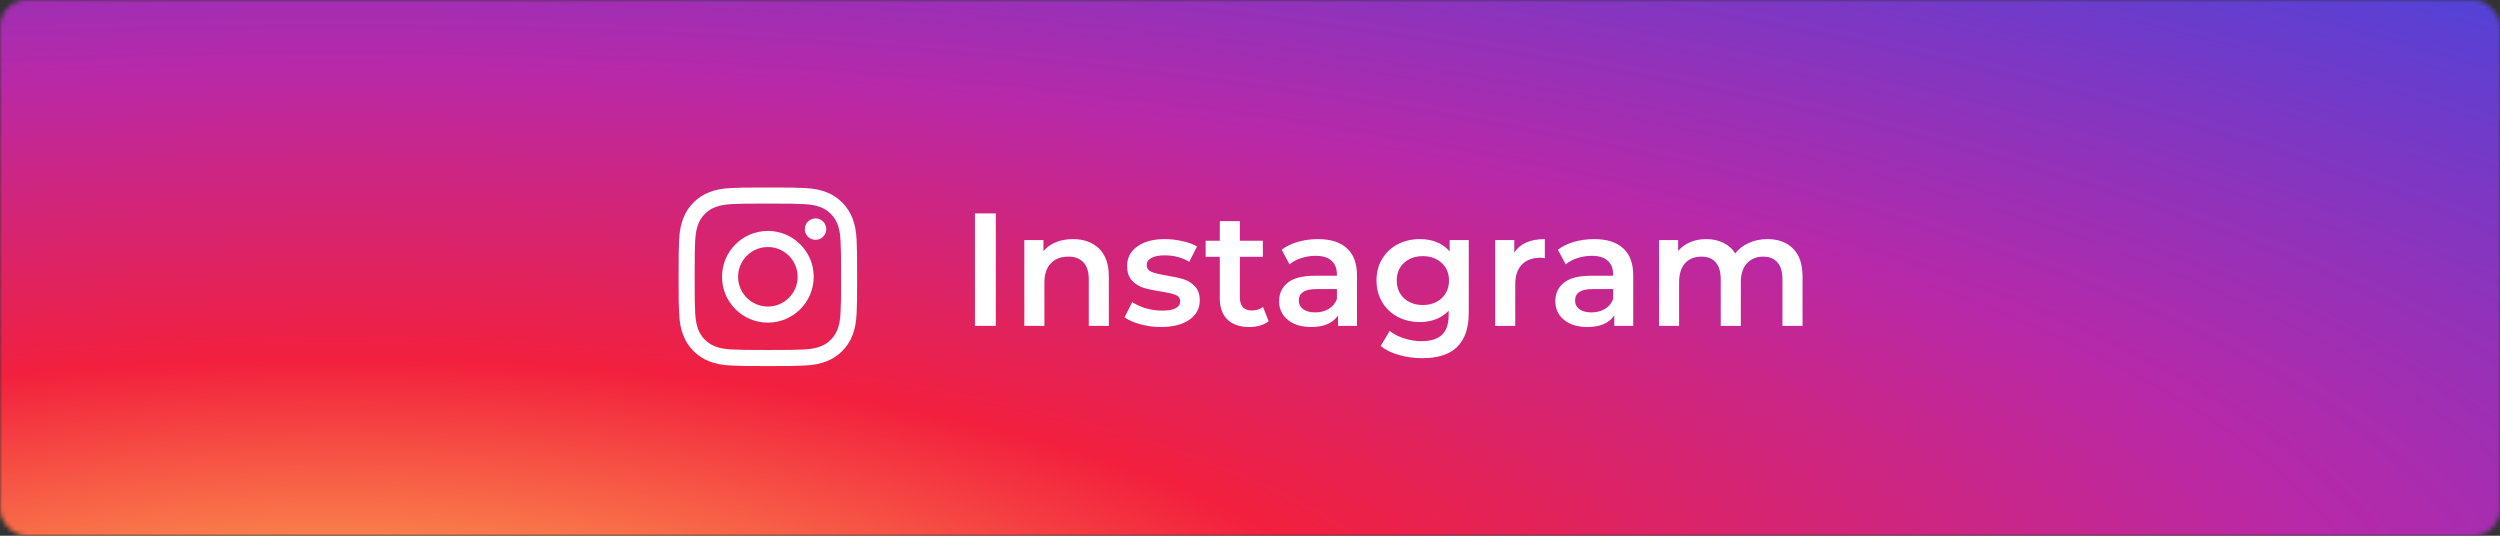
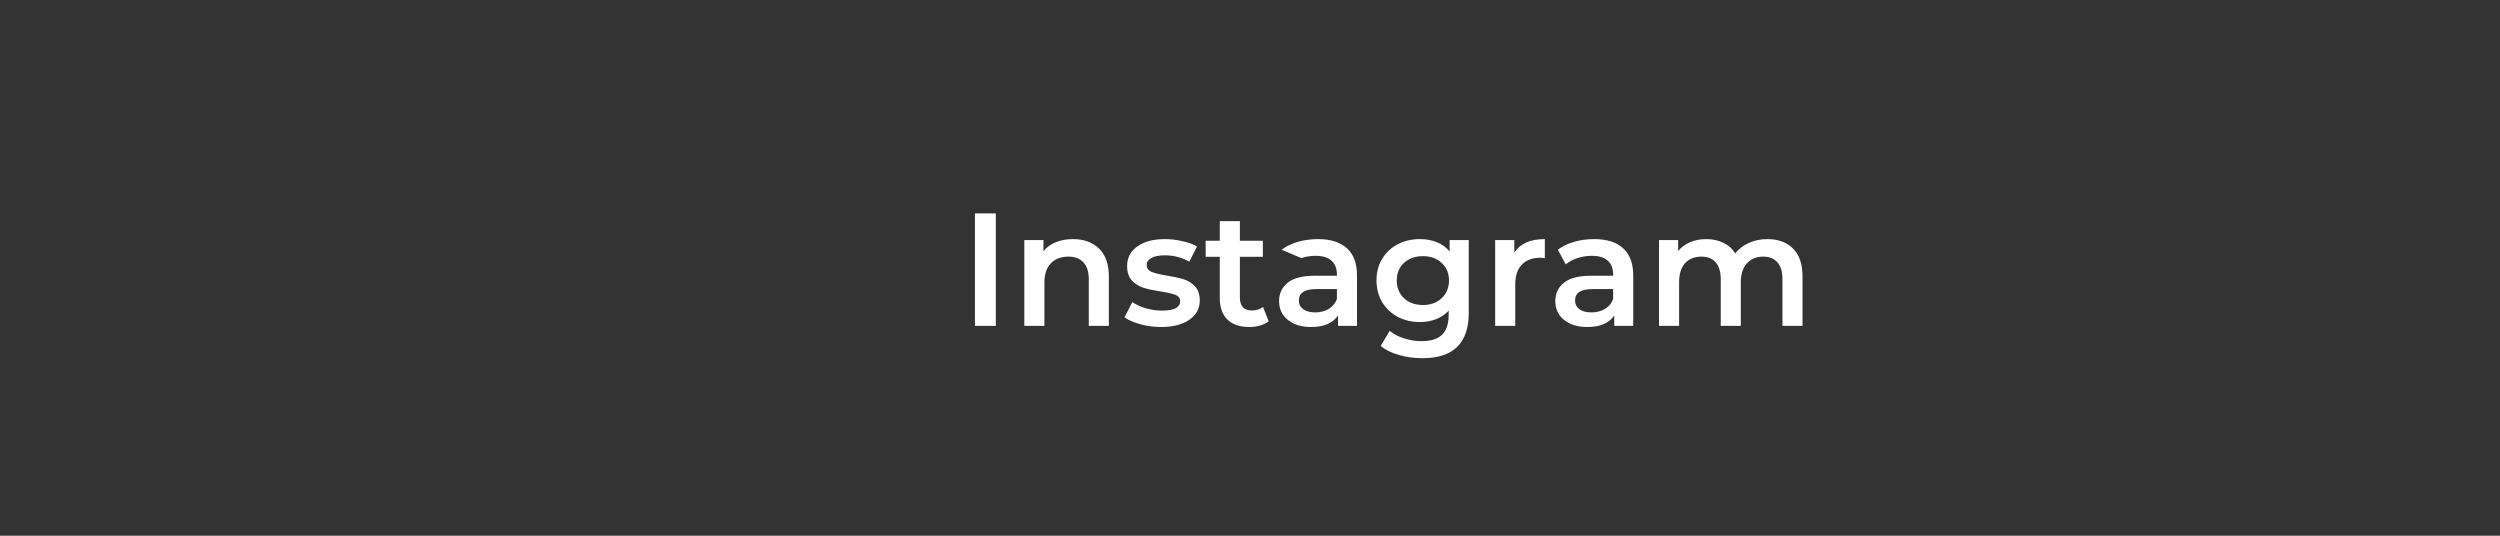
<svg xmlns="http://www.w3.org/2000/svg" width="560" height="120" viewBox="0 0 560 120" fill="none">
  <rect x="0" y="0" width="560" height="120" fill="#333333" stroke="none" />
  <mask id="mask0" mask-type="alpha" maskUnits="userSpaceOnUse" x="0" y="0" width="560" height="120">
-     <rect width="560" height="120" rx="6" fill="#0DC143" />
-   </mask>
+     </mask>
  <g mask="url(#mask0)">
-     <path d="M474.086 -20H76.914C23.942 -20 -19 -7.606 -19 7.683V122.317C-19 137.606 23.942 150 76.914 150H474.086C527.058 150 570 137.606 570 122.317V7.683C570 -7.606 527.058 -20 474.086 -20Z" fill="url(#paint0_radial)" />
-   </g>
-   <path d="M165.335 62C165.335 58.318 168.319 55.333 172.001 55.333C175.682 55.333 178.668 58.318 178.668 62C178.668 65.682 175.682 68.667 172.001 68.667C168.319 68.667 165.335 65.682 165.335 62ZM161.731 62C161.731 67.672 166.329 72.27 172.001 72.27C177.673 72.27 182.27 67.672 182.27 62C182.27 56.328 177.673 51.73 172.001 51.73C166.329 51.73 161.731 56.328 161.731 62ZM180.277 51.323C180.277 51.798 180.417 52.262 180.681 52.657C180.944 53.051 181.319 53.359 181.758 53.541C182.196 53.723 182.679 53.77 183.144 53.678C183.61 53.586 184.038 53.357 184.373 53.022C184.709 52.686 184.938 52.259 185.031 51.793C185.123 51.328 185.076 50.845 184.895 50.406C184.713 49.968 184.406 49.593 184.011 49.329C183.617 49.065 183.153 48.924 182.678 48.924H182.677C182.041 48.924 181.431 49.177 180.981 49.627C180.531 50.077 180.277 50.687 180.277 51.323V51.323ZM163.921 78.279C161.971 78.191 160.911 77.866 160.207 77.591C159.273 77.228 158.607 76.795 157.906 76.096C157.206 75.396 156.772 74.73 156.41 73.797C156.135 73.093 155.811 72.032 155.722 70.083C155.625 67.974 155.606 67.341 155.606 62C155.606 56.659 155.627 56.028 155.722 53.918C155.811 51.968 156.138 50.91 156.41 50.204C156.774 49.27 157.207 48.604 157.906 47.903C158.606 47.203 159.271 46.769 160.207 46.407C160.911 46.133 161.971 45.808 163.921 45.719C166.029 45.622 166.662 45.603 172.001 45.603C177.339 45.603 177.973 45.624 180.083 45.719C182.033 45.808 183.091 46.135 183.797 46.407C184.731 46.769 185.397 47.204 186.098 47.903C186.798 48.603 187.23 49.27 187.594 50.204C187.868 50.908 188.193 51.968 188.282 53.918C188.379 56.028 188.398 56.659 188.398 62C188.398 67.341 188.379 67.973 188.282 70.083C188.193 72.032 187.866 73.092 187.594 73.797C187.23 74.73 186.797 75.397 186.098 76.096C185.398 76.794 184.731 77.228 183.797 77.591C183.093 77.866 182.033 78.191 180.083 78.279C177.975 78.376 177.342 78.396 172.001 78.396C166.66 78.396 166.028 78.376 163.921 78.279V78.279ZM163.755 42.121C161.626 42.218 160.171 42.556 158.9 43.05C157.585 43.561 156.471 44.246 155.358 45.357C154.244 46.468 153.561 47.584 153.051 48.9C152.556 50.171 152.219 51.625 152.122 53.754C152.023 55.887 152.001 56.569 152.001 62C152.001 67.431 152.023 68.113 152.122 70.246C152.219 72.375 152.556 73.829 153.051 75.1C153.561 76.415 154.245 77.532 155.358 78.643C156.471 79.754 157.585 80.438 158.9 80.95C160.173 81.444 161.626 81.782 163.755 81.879C165.889 81.976 166.569 82 172.001 82C177.432 82 178.114 81.977 180.246 81.879C182.375 81.782 183.829 81.444 185.101 80.95C186.416 80.438 187.531 79.754 188.644 78.643C189.757 77.532 190.439 76.415 190.951 75.1C191.445 73.829 191.784 72.375 191.879 70.246C191.976 68.112 191.999 67.431 191.999 62C191.999 56.569 191.976 55.887 191.879 53.754C191.783 51.625 191.445 50.17 190.951 48.9C190.439 47.585 189.755 46.47 188.644 45.357C187.532 44.244 186.416 43.561 185.102 43.05C183.829 42.556 182.375 42.217 180.248 42.121C178.115 42.024 177.434 42 172.002 42C166.571 42 165.889 42.023 163.755 42.121Z" fill="white" />
-   <path d="M218.384 47.8H223.064V73H218.384V47.8ZM240.356 53.56C242.78 53.56 244.724 54.268 246.188 55.684C247.652 57.1 248.384 59.2 248.384 61.984V73H243.884V62.56C243.884 60.88 243.488 59.62 242.696 58.78C241.904 57.916 240.776 57.484 239.312 57.484C237.656 57.484 236.348 57.988 235.388 58.996C234.428 59.98 233.948 61.408 233.948 63.28V73H229.448V53.776H233.732V56.26C234.476 55.372 235.412 54.7 236.54 54.244C237.668 53.788 238.94 53.56 240.356 53.56ZM260.033 73.252C258.473 73.252 256.949 73.048 255.461 72.64C253.973 72.232 252.785 71.716 251.897 71.092L253.625 67.672C254.489 68.248 255.521 68.716 256.721 69.076C257.945 69.412 259.145 69.58 260.321 69.58C263.009 69.58 264.353 68.872 264.353 67.456C264.353 66.784 264.005 66.316 263.309 66.052C262.637 65.788 261.545 65.536 260.033 65.296C258.449 65.056 257.153 64.78 256.145 64.468C255.161 64.156 254.297 63.616 253.553 62.848C252.833 62.056 252.473 60.964 252.473 59.572C252.473 57.748 253.229 56.296 254.741 55.216C256.277 54.112 258.341 53.56 260.933 53.56C262.253 53.56 263.573 53.716 264.893 54.028C266.213 54.316 267.293 54.712 268.133 55.216L266.405 58.636C264.773 57.676 262.937 57.196 260.897 57.196C259.577 57.196 258.569 57.4 257.873 57.808C257.201 58.192 256.865 58.708 256.865 59.356C256.865 60.076 257.225 60.592 257.945 60.904C258.689 61.192 259.829 61.468 261.365 61.732C262.901 61.972 264.161 62.248 265.145 62.56C266.129 62.872 266.969 63.4 267.665 64.144C268.385 64.888 268.745 65.944 268.745 67.312C268.745 69.112 267.965 70.552 266.405 71.632C264.845 72.712 262.721 73.252 260.033 73.252ZM284.176 71.956C283.648 72.388 283 72.712 282.232 72.928C281.488 73.144 280.696 73.252 279.856 73.252C277.744 73.252 276.112 72.7 274.96 71.596C273.808 70.492 273.232 68.884 273.232 66.772V57.52H270.064V53.92H273.232V49.528H277.732V53.92H282.88V57.52H277.732V66.664C277.732 67.6 277.96 68.32 278.416 68.824C278.872 69.304 279.532 69.544 280.396 69.544C281.404 69.544 282.244 69.28 282.916 68.752L284.176 71.956ZM295.222 53.56C298.054 53.56 300.214 54.244 301.702 55.612C303.214 56.956 303.97 58.996 303.97 61.732V73H299.722V70.66C299.17 71.5 298.378 72.148 297.346 72.604C296.338 73.036 295.114 73.252 293.674 73.252C292.234 73.252 290.974 73.012 289.894 72.532C288.814 72.028 287.974 71.344 287.374 70.48C286.798 69.592 286.51 68.596 286.51 67.492C286.51 65.764 287.146 64.384 288.418 63.352C289.714 62.296 291.742 61.768 294.502 61.768H299.47V61.48C299.47 60.136 299.062 59.104 298.246 58.384C297.454 57.664 296.266 57.304 294.682 57.304C293.602 57.304 292.534 57.472 291.478 57.808C290.446 58.144 289.57 58.612 288.85 59.212L287.086 55.936C288.094 55.168 289.306 54.58 290.722 54.172C292.138 53.764 293.638 53.56 295.222 53.56ZM294.61 69.976C295.738 69.976 296.734 69.724 297.598 69.22C298.486 68.692 299.11 67.948 299.47 66.988V64.756H294.826C292.234 64.756 290.938 65.608 290.938 67.312C290.938 68.128 291.262 68.776 291.91 69.256C292.558 69.736 293.458 69.976 294.61 69.976ZM329.001 53.776V70.084C329.001 76.852 325.545 80.236 318.633 80.236C316.785 80.236 315.033 79.996 313.377 79.516C311.721 79.06 310.353 78.388 309.273 77.5L311.289 74.116C312.129 74.812 313.185 75.364 314.457 75.772C315.753 76.204 317.061 76.42 318.381 76.42C320.493 76.42 322.041 75.94 323.025 74.98C324.009 74.02 324.501 72.556 324.501 70.588V69.58C323.733 70.42 322.797 71.056 321.693 71.488C320.589 71.92 319.377 72.136 318.057 72.136C316.233 72.136 314.577 71.752 313.089 70.984C311.625 70.192 310.461 69.088 309.597 67.672C308.757 66.256 308.337 64.636 308.337 62.812C308.337 60.988 308.757 59.38 309.597 57.988C310.461 56.572 311.625 55.48 313.089 54.712C314.577 53.944 316.233 53.56 318.057 53.56C319.449 53.56 320.709 53.788 321.837 54.244C322.989 54.7 323.949 55.396 324.717 56.332V53.776H329.001ZM318.741 68.32C320.445 68.32 321.837 67.816 322.917 66.808C324.021 65.776 324.573 64.444 324.573 62.812C324.573 61.204 324.021 59.896 322.917 58.888C321.837 57.88 320.445 57.376 318.741 57.376C317.013 57.376 315.597 57.88 314.493 58.888C313.413 59.896 312.873 61.204 312.873 62.812C312.873 64.444 313.413 65.776 314.493 66.808C315.597 67.816 317.013 68.32 318.741 68.32ZM339.201 56.584C340.497 54.568 342.777 53.56 346.041 53.56V57.844C345.657 57.772 345.309 57.736 344.997 57.736C343.245 57.736 341.877 58.252 340.893 59.284C339.909 60.292 339.417 61.756 339.417 63.676V73H334.917V53.776H339.201V56.584ZM357.097 53.56C359.929 53.56 362.089 54.244 363.577 55.612C365.089 56.956 365.845 58.996 365.845 61.732V73H361.597V70.66C361.045 71.5 360.253 72.148 359.221 72.604C358.213 73.036 356.989 73.252 355.549 73.252C354.109 73.252 352.849 73.012 351.769 72.532C350.689 72.028 349.849 71.344 349.249 70.48C348.673 69.592 348.385 68.596 348.385 67.492C348.385 65.764 349.021 64.384 350.293 63.352C351.589 62.296 353.617 61.768 356.377 61.768H361.345V61.48C361.345 60.136 360.937 59.104 360.121 58.384C359.329 57.664 358.141 57.304 356.557 57.304C355.477 57.304 354.409 57.472 353.353 57.808C352.321 58.144 351.445 58.612 350.725 59.212L348.961 55.936C349.969 55.168 351.181 54.58 352.597 54.172C354.013 53.764 355.513 53.56 357.097 53.56ZM356.485 69.976C357.613 69.976 358.609 69.724 359.473 69.22C360.361 68.692 360.985 67.948 361.345 66.988V64.756H356.701C354.109 64.756 352.813 65.608 352.813 67.312C352.813 68.128 353.137 68.776 353.785 69.256C354.433 69.736 355.333 69.976 356.485 69.976ZM395.884 53.56C398.308 53.56 400.228 54.268 401.644 55.684C403.06 57.076 403.768 59.176 403.768 61.984V73H399.268V62.56C399.268 60.88 398.896 59.62 398.152 58.78C397.408 57.916 396.34 57.484 394.948 57.484C393.436 57.484 392.224 57.988 391.312 58.996C390.4 59.98 389.944 61.396 389.944 63.244V73H385.444V62.56C385.444 60.88 385.072 59.62 384.328 58.78C383.584 57.916 382.516 57.484 381.124 57.484C379.588 57.484 378.364 57.976 377.452 58.96C376.564 59.944 376.12 61.372 376.12 63.244V73H371.62V53.776H375.904V56.224C376.624 55.36 377.524 54.7 378.604 54.244C379.684 53.788 380.884 53.56 382.204 53.56C383.644 53.56 384.916 53.836 386.02 54.388C387.148 54.916 388.036 55.708 388.684 56.764C389.476 55.756 390.496 54.976 391.744 54.424C392.992 53.848 394.372 53.56 395.884 53.56Z" fill="white" />
+     </g>
+   <path d="M218.384 47.8H223.064V73H218.384V47.8ZM240.356 53.56C242.78 53.56 244.724 54.268 246.188 55.684C247.652 57.1 248.384 59.2 248.384 61.984V73H243.884V62.56C243.884 60.88 243.488 59.62 242.696 58.78C241.904 57.916 240.776 57.484 239.312 57.484C237.656 57.484 236.348 57.988 235.388 58.996C234.428 59.98 233.948 61.408 233.948 63.28V73H229.448V53.776H233.732V56.26C234.476 55.372 235.412 54.7 236.54 54.244C237.668 53.788 238.94 53.56 240.356 53.56ZM260.033 73.252C258.473 73.252 256.949 73.048 255.461 72.64C253.973 72.232 252.785 71.716 251.897 71.092L253.625 67.672C254.489 68.248 255.521 68.716 256.721 69.076C257.945 69.412 259.145 69.58 260.321 69.58C263.009 69.58 264.353 68.872 264.353 67.456C264.353 66.784 264.005 66.316 263.309 66.052C262.637 65.788 261.545 65.536 260.033 65.296C258.449 65.056 257.153 64.78 256.145 64.468C255.161 64.156 254.297 63.616 253.553 62.848C252.833 62.056 252.473 60.964 252.473 59.572C252.473 57.748 253.229 56.296 254.741 55.216C256.277 54.112 258.341 53.56 260.933 53.56C262.253 53.56 263.573 53.716 264.893 54.028C266.213 54.316 267.293 54.712 268.133 55.216L266.405 58.636C264.773 57.676 262.937 57.196 260.897 57.196C259.577 57.196 258.569 57.4 257.873 57.808C257.201 58.192 256.865 58.708 256.865 59.356C256.865 60.076 257.225 60.592 257.945 60.904C258.689 61.192 259.829 61.468 261.365 61.732C262.901 61.972 264.161 62.248 265.145 62.56C266.129 62.872 266.969 63.4 267.665 64.144C268.385 64.888 268.745 65.944 268.745 67.312C268.745 69.112 267.965 70.552 266.405 71.632C264.845 72.712 262.721 73.252 260.033 73.252ZM284.176 71.956C283.648 72.388 283 72.712 282.232 72.928C281.488 73.144 280.696 73.252 279.856 73.252C277.744 73.252 276.112 72.7 274.96 71.596C273.808 70.492 273.232 68.884 273.232 66.772V57.52H270.064V53.92H273.232V49.528H277.732V53.92H282.88V57.52H277.732V66.664C277.732 67.6 277.96 68.32 278.416 68.824C278.872 69.304 279.532 69.544 280.396 69.544C281.404 69.544 282.244 69.28 282.916 68.752L284.176 71.956ZM295.222 53.56C298.054 53.56 300.214 54.244 301.702 55.612C303.214 56.956 303.97 58.996 303.97 61.732V73H299.722V70.66C299.17 71.5 298.378 72.148 297.346 72.604C296.338 73.036 295.114 73.252 293.674 73.252C292.234 73.252 290.974 73.012 289.894 72.532C288.814 72.028 287.974 71.344 287.374 70.48C286.798 69.592 286.51 68.596 286.51 67.492C286.51 65.764 287.146 64.384 288.418 63.352C289.714 62.296 291.742 61.768 294.502 61.768H299.47V61.48C299.47 60.136 299.062 59.104 298.246 58.384C297.454 57.664 296.266 57.304 294.682 57.304C293.602 57.304 292.534 57.472 291.478 57.808L287.086 55.936C288.094 55.168 289.306 54.58 290.722 54.172C292.138 53.764 293.638 53.56 295.222 53.56ZM294.61 69.976C295.738 69.976 296.734 69.724 297.598 69.22C298.486 68.692 299.11 67.948 299.47 66.988V64.756H294.826C292.234 64.756 290.938 65.608 290.938 67.312C290.938 68.128 291.262 68.776 291.91 69.256C292.558 69.736 293.458 69.976 294.61 69.976ZM329.001 53.776V70.084C329.001 76.852 325.545 80.236 318.633 80.236C316.785 80.236 315.033 79.996 313.377 79.516C311.721 79.06 310.353 78.388 309.273 77.5L311.289 74.116C312.129 74.812 313.185 75.364 314.457 75.772C315.753 76.204 317.061 76.42 318.381 76.42C320.493 76.42 322.041 75.94 323.025 74.98C324.009 74.02 324.501 72.556 324.501 70.588V69.58C323.733 70.42 322.797 71.056 321.693 71.488C320.589 71.92 319.377 72.136 318.057 72.136C316.233 72.136 314.577 71.752 313.089 70.984C311.625 70.192 310.461 69.088 309.597 67.672C308.757 66.256 308.337 64.636 308.337 62.812C308.337 60.988 308.757 59.38 309.597 57.988C310.461 56.572 311.625 55.48 313.089 54.712C314.577 53.944 316.233 53.56 318.057 53.56C319.449 53.56 320.709 53.788 321.837 54.244C322.989 54.7 323.949 55.396 324.717 56.332V53.776H329.001ZM318.741 68.32C320.445 68.32 321.837 67.816 322.917 66.808C324.021 65.776 324.573 64.444 324.573 62.812C324.573 61.204 324.021 59.896 322.917 58.888C321.837 57.88 320.445 57.376 318.741 57.376C317.013 57.376 315.597 57.88 314.493 58.888C313.413 59.896 312.873 61.204 312.873 62.812C312.873 64.444 313.413 65.776 314.493 66.808C315.597 67.816 317.013 68.32 318.741 68.32ZM339.201 56.584C340.497 54.568 342.777 53.56 346.041 53.56V57.844C345.657 57.772 345.309 57.736 344.997 57.736C343.245 57.736 341.877 58.252 340.893 59.284C339.909 60.292 339.417 61.756 339.417 63.676V73H334.917V53.776H339.201V56.584ZM357.097 53.56C359.929 53.56 362.089 54.244 363.577 55.612C365.089 56.956 365.845 58.996 365.845 61.732V73H361.597V70.66C361.045 71.5 360.253 72.148 359.221 72.604C358.213 73.036 356.989 73.252 355.549 73.252C354.109 73.252 352.849 73.012 351.769 72.532C350.689 72.028 349.849 71.344 349.249 70.48C348.673 69.592 348.385 68.596 348.385 67.492C348.385 65.764 349.021 64.384 350.293 63.352C351.589 62.296 353.617 61.768 356.377 61.768H361.345V61.48C361.345 60.136 360.937 59.104 360.121 58.384C359.329 57.664 358.141 57.304 356.557 57.304C355.477 57.304 354.409 57.472 353.353 57.808C352.321 58.144 351.445 58.612 350.725 59.212L348.961 55.936C349.969 55.168 351.181 54.58 352.597 54.172C354.013 53.764 355.513 53.56 357.097 53.56ZM356.485 69.976C357.613 69.976 358.609 69.724 359.473 69.22C360.361 68.692 360.985 67.948 361.345 66.988V64.756H356.701C354.109 64.756 352.813 65.608 352.813 67.312C352.813 68.128 353.137 68.776 353.785 69.256C354.433 69.736 355.333 69.976 356.485 69.976ZM395.884 53.56C398.308 53.56 400.228 54.268 401.644 55.684C403.06 57.076 403.768 59.176 403.768 61.984V73H399.268V62.56C399.268 60.88 398.896 59.62 398.152 58.78C397.408 57.916 396.34 57.484 394.948 57.484C393.436 57.484 392.224 57.988 391.312 58.996C390.4 59.98 389.944 61.396 389.944 63.244V73H385.444V62.56C385.444 60.88 385.072 59.62 384.328 58.78C383.584 57.916 382.516 57.484 381.124 57.484C379.588 57.484 378.364 57.976 377.452 58.96C376.564 59.944 376.12 61.372 376.12 63.244V73H371.62V53.776H375.904V56.224C376.624 55.36 377.524 54.7 378.604 54.244C379.684 53.788 380.884 53.56 382.204 53.56C383.644 53.56 384.916 53.836 386.02 54.388C387.148 54.916 388.036 55.708 388.684 56.764C389.476 55.756 390.496 54.976 391.744 54.424C392.992 53.848 394.372 53.56 395.884 53.56Z" fill="white" />
  <defs>
    <radialGradient id="paint0_radial" cx="0" cy="0" r="1" gradientUnits="userSpaceOnUse" gradientTransform="translate(73.811 147.712) scale(704.729 203.402)">
      <stop stop-color="#FEC053" />
      <stop offset="0.33" stop-color="#F2203E" />
      <stop offset="0.65" stop-color="#B729A8" />
      <stop offset="1" stop-color="#5342D6" />
    </radialGradient>
  </defs>
</svg>